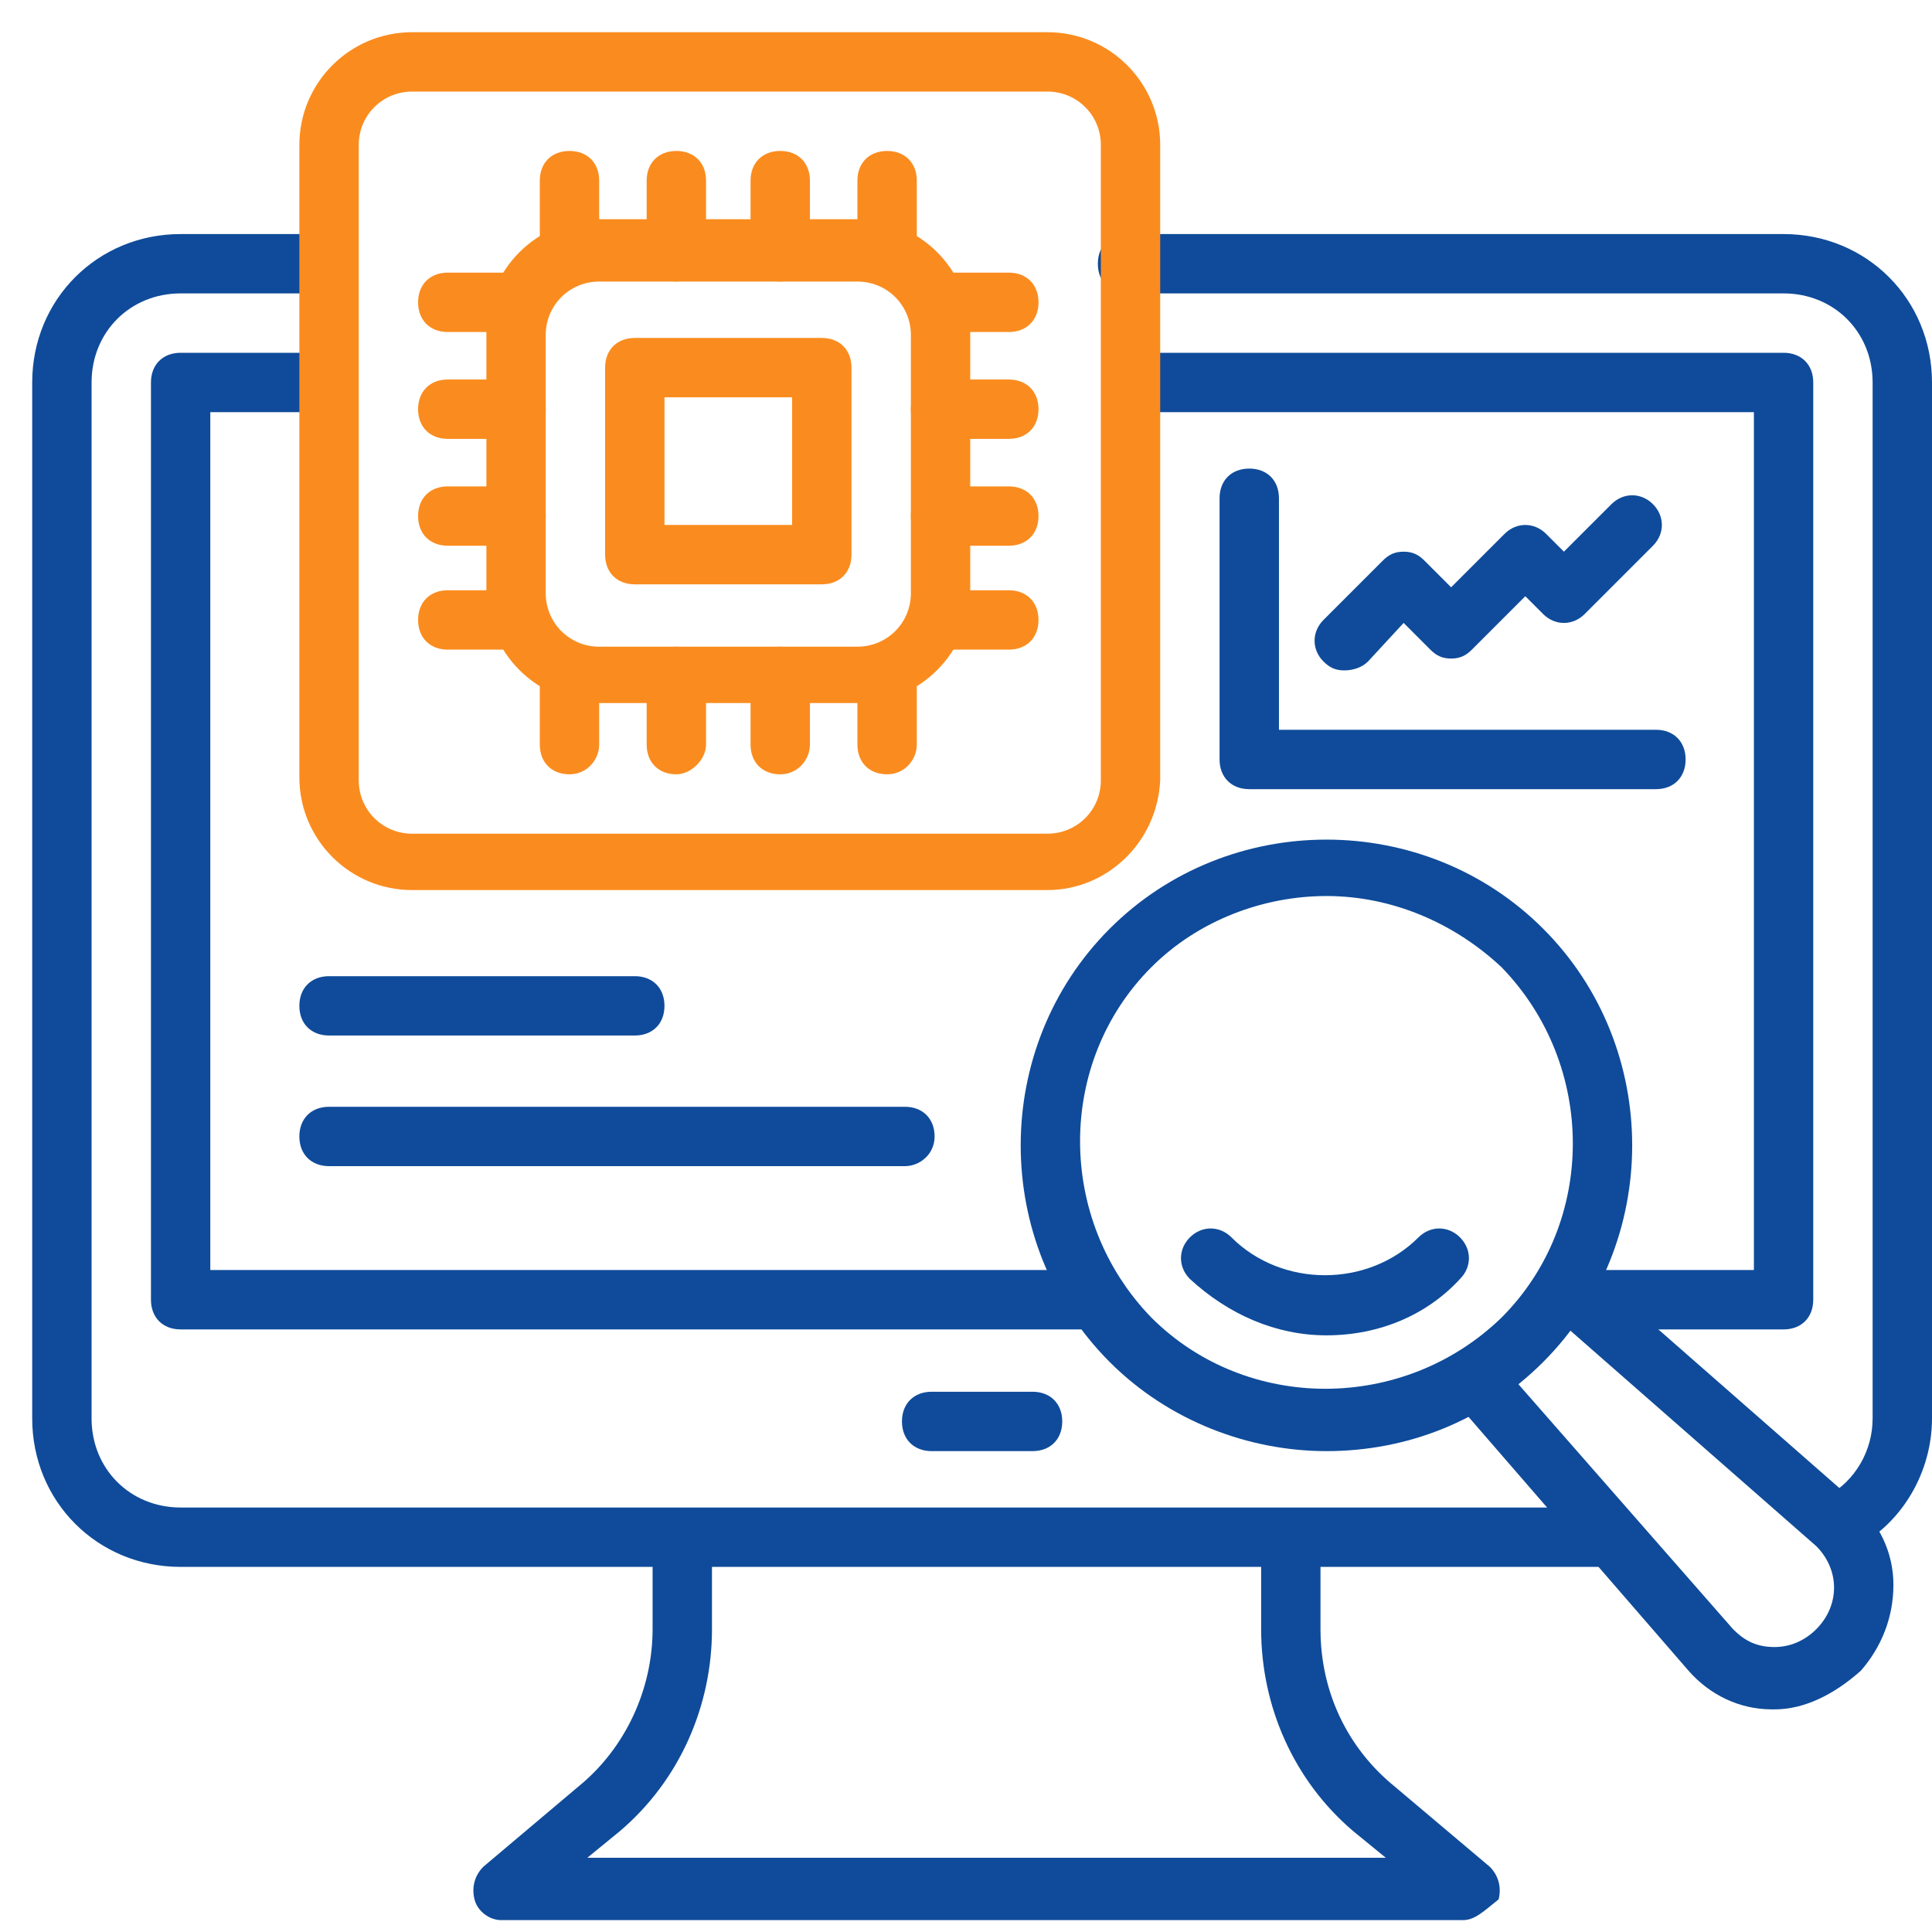
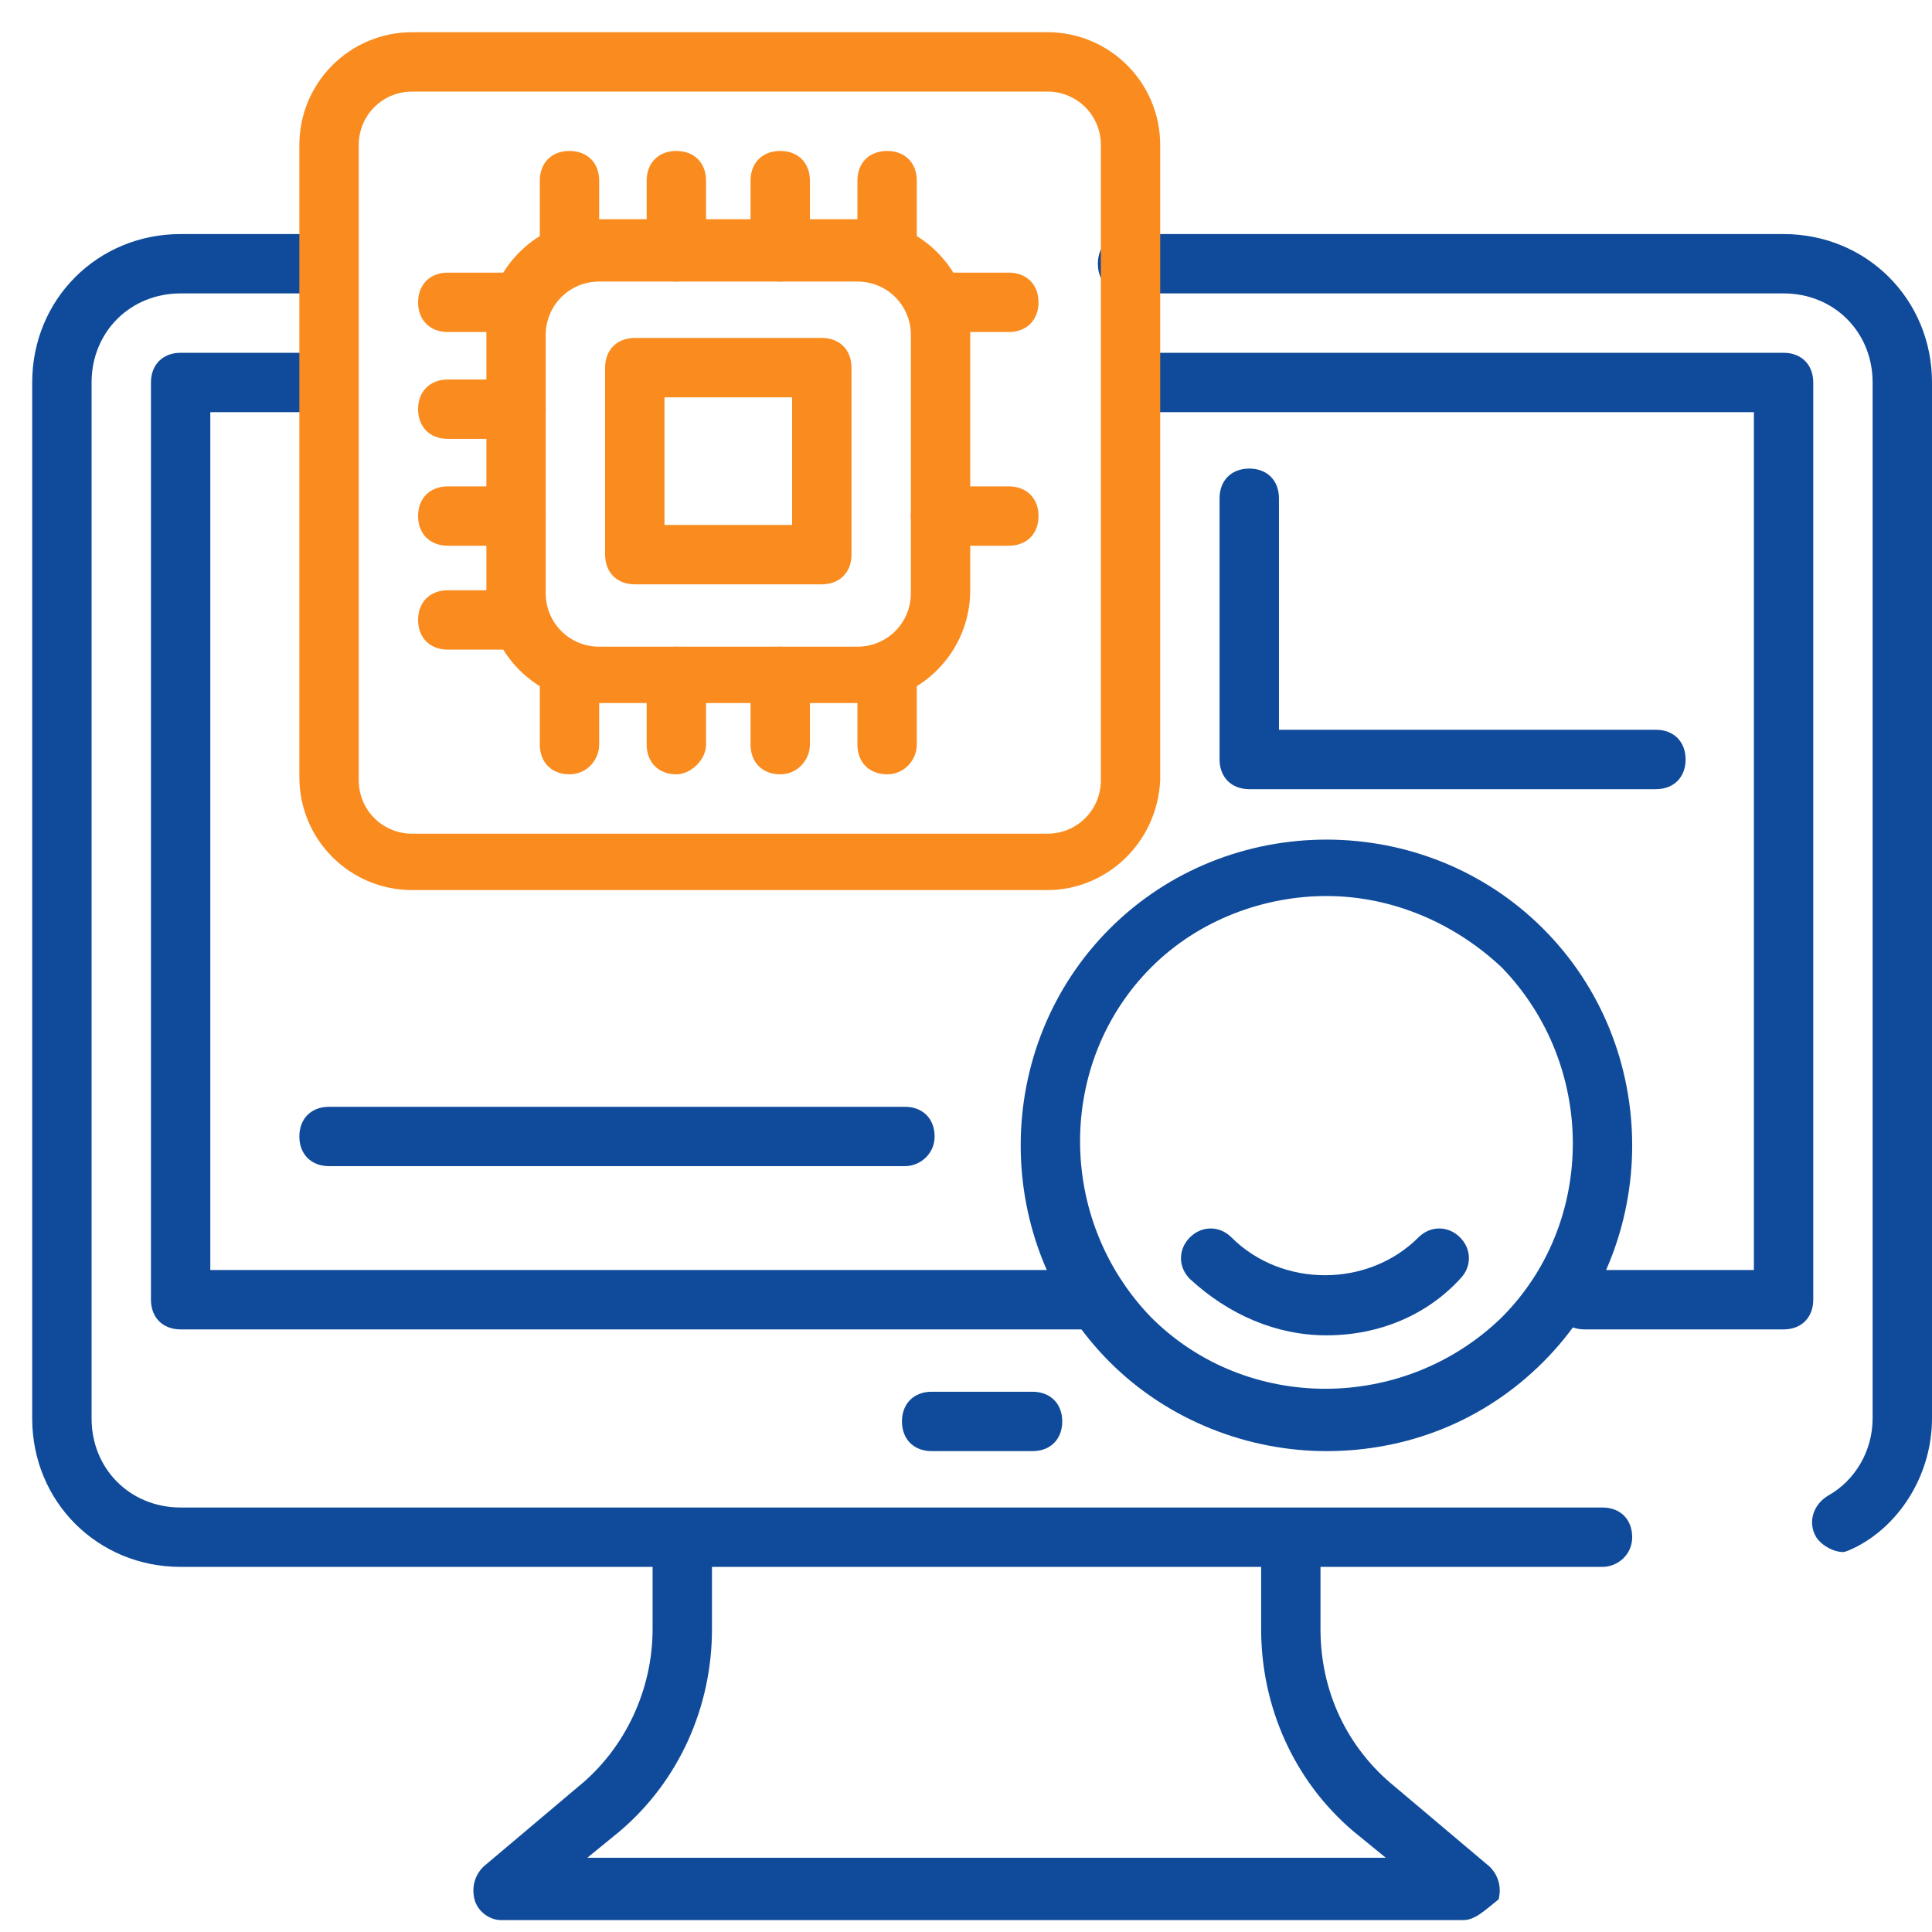
<svg xmlns="http://www.w3.org/2000/svg" width="60" height="60" viewBox="0 0 60 60" fill="none">
  <path d="M45.434 59.631H15.566C15.197 59.631 14.828 59.355 14.736 58.986C14.644 58.617 14.736 58.248 15.012 57.972L17.962 55.483C19.438 54.284 20.267 52.441 20.267 50.597V48.2C20.267 47.647 20.636 47.278 21.189 47.278C21.742 47.278 22.111 47.647 22.111 48.2V50.597C22.111 52.994 21.097 55.298 19.253 56.866L18.239 57.695H43.038L42.023 56.866C40.18 55.298 39.166 52.994 39.166 50.597V48.2C39.166 47.647 39.534 47.278 40.087 47.278C40.641 47.278 41.009 47.647 41.009 48.2V50.597C41.009 52.533 41.839 54.284 43.314 55.483L46.264 57.972C46.541 58.248 46.633 58.617 46.541 58.986C46.08 59.355 45.803 59.631 45.434 59.631Z" fill="#0F4B9A" />
  <path d="M49.767 48.661H5.609C3.028 48.661 1 46.633 1 44.052V11.878C1 9.297 3.028 7.269 5.609 7.269H9.297C9.85 7.269 10.219 7.637 10.219 8.191C10.219 8.744 9.85 9.112 9.297 9.112H5.609C4.042 9.112 2.844 10.311 2.844 11.878V44.052C2.844 45.619 4.042 46.817 5.609 46.817H49.767C50.32 46.817 50.689 47.186 50.689 47.739C50.689 48.292 50.228 48.661 49.767 48.661Z" fill="#0F4B9A" />
  <path d="M57.234 48.2C56.958 48.2 56.589 48.016 56.405 47.739C56.128 47.278 56.312 46.725 56.773 46.448C57.603 45.987 58.156 45.066 58.156 44.052V11.878C58.156 10.311 56.958 9.112 55.391 9.112H35.017C34.464 9.112 34.095 8.744 34.095 8.191C34.095 7.637 34.464 7.269 35.017 7.269H55.391C57.972 7.269 60 9.297 60 11.878V44.052C60 45.711 59.078 47.278 57.695 48.016C57.511 48.108 57.327 48.2 57.234 48.2Z" fill="#0F4B9A" />
  <path d="M55.391 41.286H49.214C48.661 41.286 48.292 40.917 48.292 40.364C48.292 39.811 48.661 39.442 49.214 39.442H54.469V12.8H35.57C35.017 12.8 34.648 12.431 34.648 11.878C34.648 11.325 35.017 10.956 35.57 10.956H55.391C55.944 10.956 56.312 11.325 56.312 11.878V40.364C56.312 40.917 55.944 41.286 55.391 41.286Z" fill="#0F4B9A" />
  <path d="M34.095 41.286H5.609C5.056 41.286 4.688 40.917 4.688 40.364V11.878C4.688 11.325 5.056 10.956 5.609 10.956H9.297C9.85 10.956 10.219 11.325 10.219 11.878C10.219 12.431 9.85 12.8 9.297 12.8H6.531V39.442H34.095C34.648 39.442 35.017 39.811 35.017 40.364C35.017 40.917 34.648 41.286 34.095 41.286Z" fill="#0F4B9A" />
  <path d="M32.067 45.066H28.933C28.38 45.066 28.011 44.697 28.011 44.144C28.011 43.591 28.38 43.222 28.933 43.222H32.067C32.62 43.222 32.989 43.591 32.989 44.144C32.989 44.697 32.62 45.066 32.067 45.066Z" fill="#0F4B9A" />
-   <path d="M55.114 53.086H55.022C54.008 53.086 53.086 52.625 52.441 51.888L45.25 43.591C44.881 43.222 44.973 42.669 45.342 42.3C45.711 41.931 46.264 42.023 46.633 42.392L53.823 50.597C54.192 50.966 54.561 51.15 55.114 51.15C55.575 51.15 56.036 50.966 56.405 50.597C56.773 50.228 56.958 49.767 56.958 49.306C56.958 48.845 56.773 48.384 56.405 48.016L48.2 40.825C47.831 40.456 47.739 39.903 48.108 39.534C48.477 39.166 49.03 39.073 49.398 39.442L57.603 46.633C58.341 47.278 58.802 48.2 58.802 49.214C58.802 50.228 58.433 51.15 57.788 51.888C56.958 52.625 56.036 53.086 55.114 53.086Z" fill="#0F4B9A" />
  <path d="M41.194 45.066C38.797 45.066 36.308 44.144 34.464 42.3C30.777 38.612 30.777 32.528 34.464 28.841C38.152 25.153 44.236 25.153 47.923 28.841C51.611 32.528 51.611 38.612 47.923 42.3C46.08 44.144 43.683 45.066 41.194 45.066ZM41.194 27.827C39.258 27.827 37.23 28.564 35.755 30.039C32.805 32.989 32.805 37.875 35.755 40.917C38.705 43.867 43.591 43.867 46.633 40.917C49.583 37.967 49.583 33.081 46.633 30.039C45.158 28.656 43.222 27.827 41.194 27.827Z" fill="#0F4B9A" />
  <path d="M41.194 41.47C39.627 41.47 38.152 40.825 36.953 39.719C36.584 39.35 36.584 38.797 36.953 38.428C37.322 38.059 37.875 38.059 38.244 38.428C39.811 39.995 42.484 39.995 44.052 38.428C44.42 38.059 44.973 38.059 45.342 38.428C45.711 38.797 45.711 39.35 45.342 39.719C44.328 40.825 42.853 41.47 41.194 41.47Z" fill="#0F4B9A" />
  <path d="M32.528 27.642H12.8C10.864 27.642 9.297 26.075 9.297 24.139V4.503C9.297 2.567 10.864 1 12.8 1H32.528C34.464 1 36.031 2.567 36.031 4.503V24.231C35.939 26.167 34.372 27.642 32.528 27.642ZM12.8 2.844C11.878 2.844 11.141 3.581 11.141 4.503V24.231C11.141 25.153 11.878 25.891 12.8 25.891H32.528C33.45 25.891 34.188 25.153 34.188 24.231V4.503C34.188 3.581 33.45 2.844 32.528 2.844H12.8Z" fill="#FA8C1F" />
  <path d="M26.628 21.834H18.608C16.672 21.834 15.105 20.267 15.105 18.331V10.311C15.105 8.375 16.672 6.808 18.608 6.808H26.628C28.564 6.808 30.131 8.375 30.131 10.311V18.331C30.131 20.267 28.564 21.834 26.628 21.834ZM18.608 8.744C17.686 8.744 16.948 9.481 16.948 10.403V18.423C16.948 19.345 17.686 20.083 18.608 20.083H26.628C27.55 20.083 28.288 19.345 28.288 18.423V10.403C28.288 9.481 27.55 8.744 26.628 8.744H18.608Z" fill="#FA8C1F" />
  <path d="M25.522 18.147H19.714C19.161 18.147 18.792 17.778 18.792 17.225V11.417C18.792 10.864 19.161 10.495 19.714 10.495H25.522C26.075 10.495 26.444 10.864 26.444 11.417V17.225C26.444 17.778 26.075 18.147 25.522 18.147ZM20.636 16.303H24.6V12.339H20.636V16.303Z" fill="#FA8C1F" />
  <path d="M27.55 8.744C26.997 8.744 26.628 8.375 26.628 7.822V5.609C26.628 5.056 26.997 4.688 27.55 4.688C28.103 4.688 28.472 5.056 28.472 5.609V7.73C28.472 8.283 28.103 8.744 27.55 8.744Z" fill="#FA8C1F" />
  <path d="M24.231 8.744C23.678 8.744 23.309 8.375 23.309 7.822V5.609C23.309 5.056 23.678 4.688 24.231 4.688C24.784 4.688 25.153 5.056 25.153 5.609V7.73C25.153 8.283 24.784 8.744 24.231 8.744Z" fill="#FA8C1F" />
  <path d="M21.005 8.744C20.452 8.744 20.083 8.375 20.083 7.822V5.609C20.083 5.056 20.452 4.688 21.005 4.688C21.558 4.688 21.927 5.056 21.927 5.609V7.73C21.927 8.283 21.466 8.744 21.005 8.744Z" fill="#FA8C1F" />
  <path d="M17.686 8.744C17.133 8.744 16.764 8.375 16.764 7.822V5.609C16.764 5.056 17.133 4.688 17.686 4.688C18.239 4.688 18.608 5.056 18.608 5.609V7.73C18.608 8.283 18.239 8.744 17.686 8.744Z" fill="#FA8C1F" />
  <path d="M27.55 24.047C26.997 24.047 26.628 23.678 26.628 23.125V21.005C26.628 20.452 26.997 20.083 27.55 20.083C28.103 20.083 28.472 20.452 28.472 21.005V23.125C28.472 23.586 28.103 24.047 27.55 24.047Z" fill="#FA8C1F" />
  <path d="M24.231 24.047C23.678 24.047 23.309 23.678 23.309 23.125V21.005C23.309 20.452 23.678 20.083 24.231 20.083C24.784 20.083 25.153 20.452 25.153 21.005V23.125C25.153 23.586 24.784 24.047 24.231 24.047Z" fill="#FA8C1F" />
  <path d="M21.005 24.047C20.452 24.047 20.083 23.678 20.083 23.125V21.005C20.083 20.452 20.452 20.083 21.005 20.083C21.558 20.083 21.927 20.452 21.927 21.005V23.125C21.927 23.586 21.466 24.047 21.005 24.047Z" fill="#FA8C1F" />
  <path d="M17.686 24.047C17.133 24.047 16.764 23.678 16.764 23.125V21.005C16.764 20.452 17.133 20.083 17.686 20.083C18.239 20.083 18.608 20.452 18.608 21.005V23.125C18.608 23.586 18.239 24.047 17.686 24.047Z" fill="#FA8C1F" />
  <path d="M16.027 10.311H13.906C13.353 10.311 12.984 9.942 12.984 9.389C12.984 8.836 13.353 8.467 13.906 8.467H16.027C16.58 8.467 16.948 8.836 16.948 9.389C16.948 9.942 16.58 10.311 16.027 10.311Z" fill="#FA8C1F" />
  <path d="M16.027 13.63H13.906C13.353 13.63 12.984 13.261 12.984 12.708C12.984 12.155 13.353 11.786 13.906 11.786H16.027C16.58 11.786 16.948 12.155 16.948 12.708C16.948 13.261 16.58 13.63 16.027 13.63Z" fill="#FA8C1F" />
  <path d="M16.027 16.948H13.906C13.353 16.948 12.984 16.58 12.984 16.027C12.984 15.473 13.353 15.105 13.906 15.105H16.027C16.58 15.105 16.948 15.473 16.948 16.027C16.948 16.58 16.58 16.948 16.027 16.948Z" fill="#FA8C1F" />
  <path d="M16.027 20.175H13.906C13.353 20.175 12.984 19.806 12.984 19.253C12.984 18.7 13.353 18.331 13.906 18.331H16.027C16.58 18.331 16.948 18.7 16.948 19.253C16.948 19.806 16.58 20.175 16.027 20.175Z" fill="#FA8C1F" />
  <path d="M31.33 10.311H29.209C28.656 10.311 28.288 9.942 28.288 9.389C28.288 8.836 28.656 8.467 29.209 8.467H31.33C31.883 8.467 32.252 8.836 32.252 9.389C32.252 9.942 31.883 10.311 31.33 10.311Z" fill="#FA8C1F" />
-   <path d="M31.33 13.63H29.209C28.656 13.63 28.288 13.261 28.288 12.708C28.288 12.155 28.656 11.786 29.209 11.786H31.33C31.883 11.786 32.252 12.155 32.252 12.708C32.252 13.261 31.883 13.63 31.33 13.63Z" fill="#FA8C1F" />
  <path d="M31.33 16.948H29.209C28.656 16.948 28.288 16.58 28.288 16.027C28.288 15.473 28.656 15.105 29.209 15.105H31.33C31.883 15.105 32.252 15.473 32.252 16.027C32.252 16.58 31.883 16.948 31.33 16.948Z" fill="#FA8C1F" />
-   <path d="M31.33 20.175H29.209C28.656 20.175 28.288 19.806 28.288 19.253C28.288 18.7 28.656 18.331 29.209 18.331H31.33C31.883 18.331 32.252 18.7 32.252 19.253C32.252 19.806 31.883 20.175 31.33 20.175Z" fill="#FA8C1F" />
-   <path d="M19.714 32.159H10.219C9.666 32.159 9.297 31.791 9.297 31.238C9.297 30.684 9.666 30.316 10.219 30.316H19.714C20.267 30.316 20.636 30.684 20.636 31.238C20.636 31.791 20.267 32.159 19.714 32.159Z" fill="#0F4B9A" />
  <path d="M28.103 36.216H10.219C9.666 36.216 9.297 35.847 9.297 35.294C9.297 34.741 9.666 34.372 10.219 34.372H28.103C28.656 34.372 29.025 34.741 29.025 35.294C29.025 35.847 28.564 36.216 28.103 36.216Z" fill="#0F4B9A" />
  <path d="M51.427 24.508H38.797C38.244 24.508 37.875 24.139 37.875 23.586V15.473C37.875 14.92 38.244 14.552 38.797 14.552C39.35 14.552 39.719 14.92 39.719 15.473V22.664H51.427C51.98 22.664 52.348 23.033 52.348 23.586C52.348 24.139 51.98 24.508 51.427 24.508Z" fill="#0F4B9A" />
-   <path d="M41.747 20.82C41.47 20.82 41.286 20.728 41.102 20.544C40.733 20.175 40.733 19.622 41.102 19.253L42.945 17.409C43.13 17.225 43.314 17.133 43.591 17.133C43.867 17.133 44.052 17.225 44.236 17.409L45.066 18.239L46.725 16.58C47.094 16.211 47.647 16.211 48.016 16.58L48.569 17.133L50.044 15.658C50.413 15.289 50.966 15.289 51.334 15.658C51.703 16.027 51.703 16.58 51.334 16.948L49.214 19.069C48.845 19.438 48.292 19.438 47.923 19.069L47.37 18.516L45.711 20.175C45.527 20.359 45.342 20.452 45.066 20.452C44.789 20.452 44.605 20.359 44.42 20.175L43.591 19.345L42.484 20.544C42.3 20.728 42.023 20.82 41.747 20.82Z" fill="#0F4B9A" />
</svg>